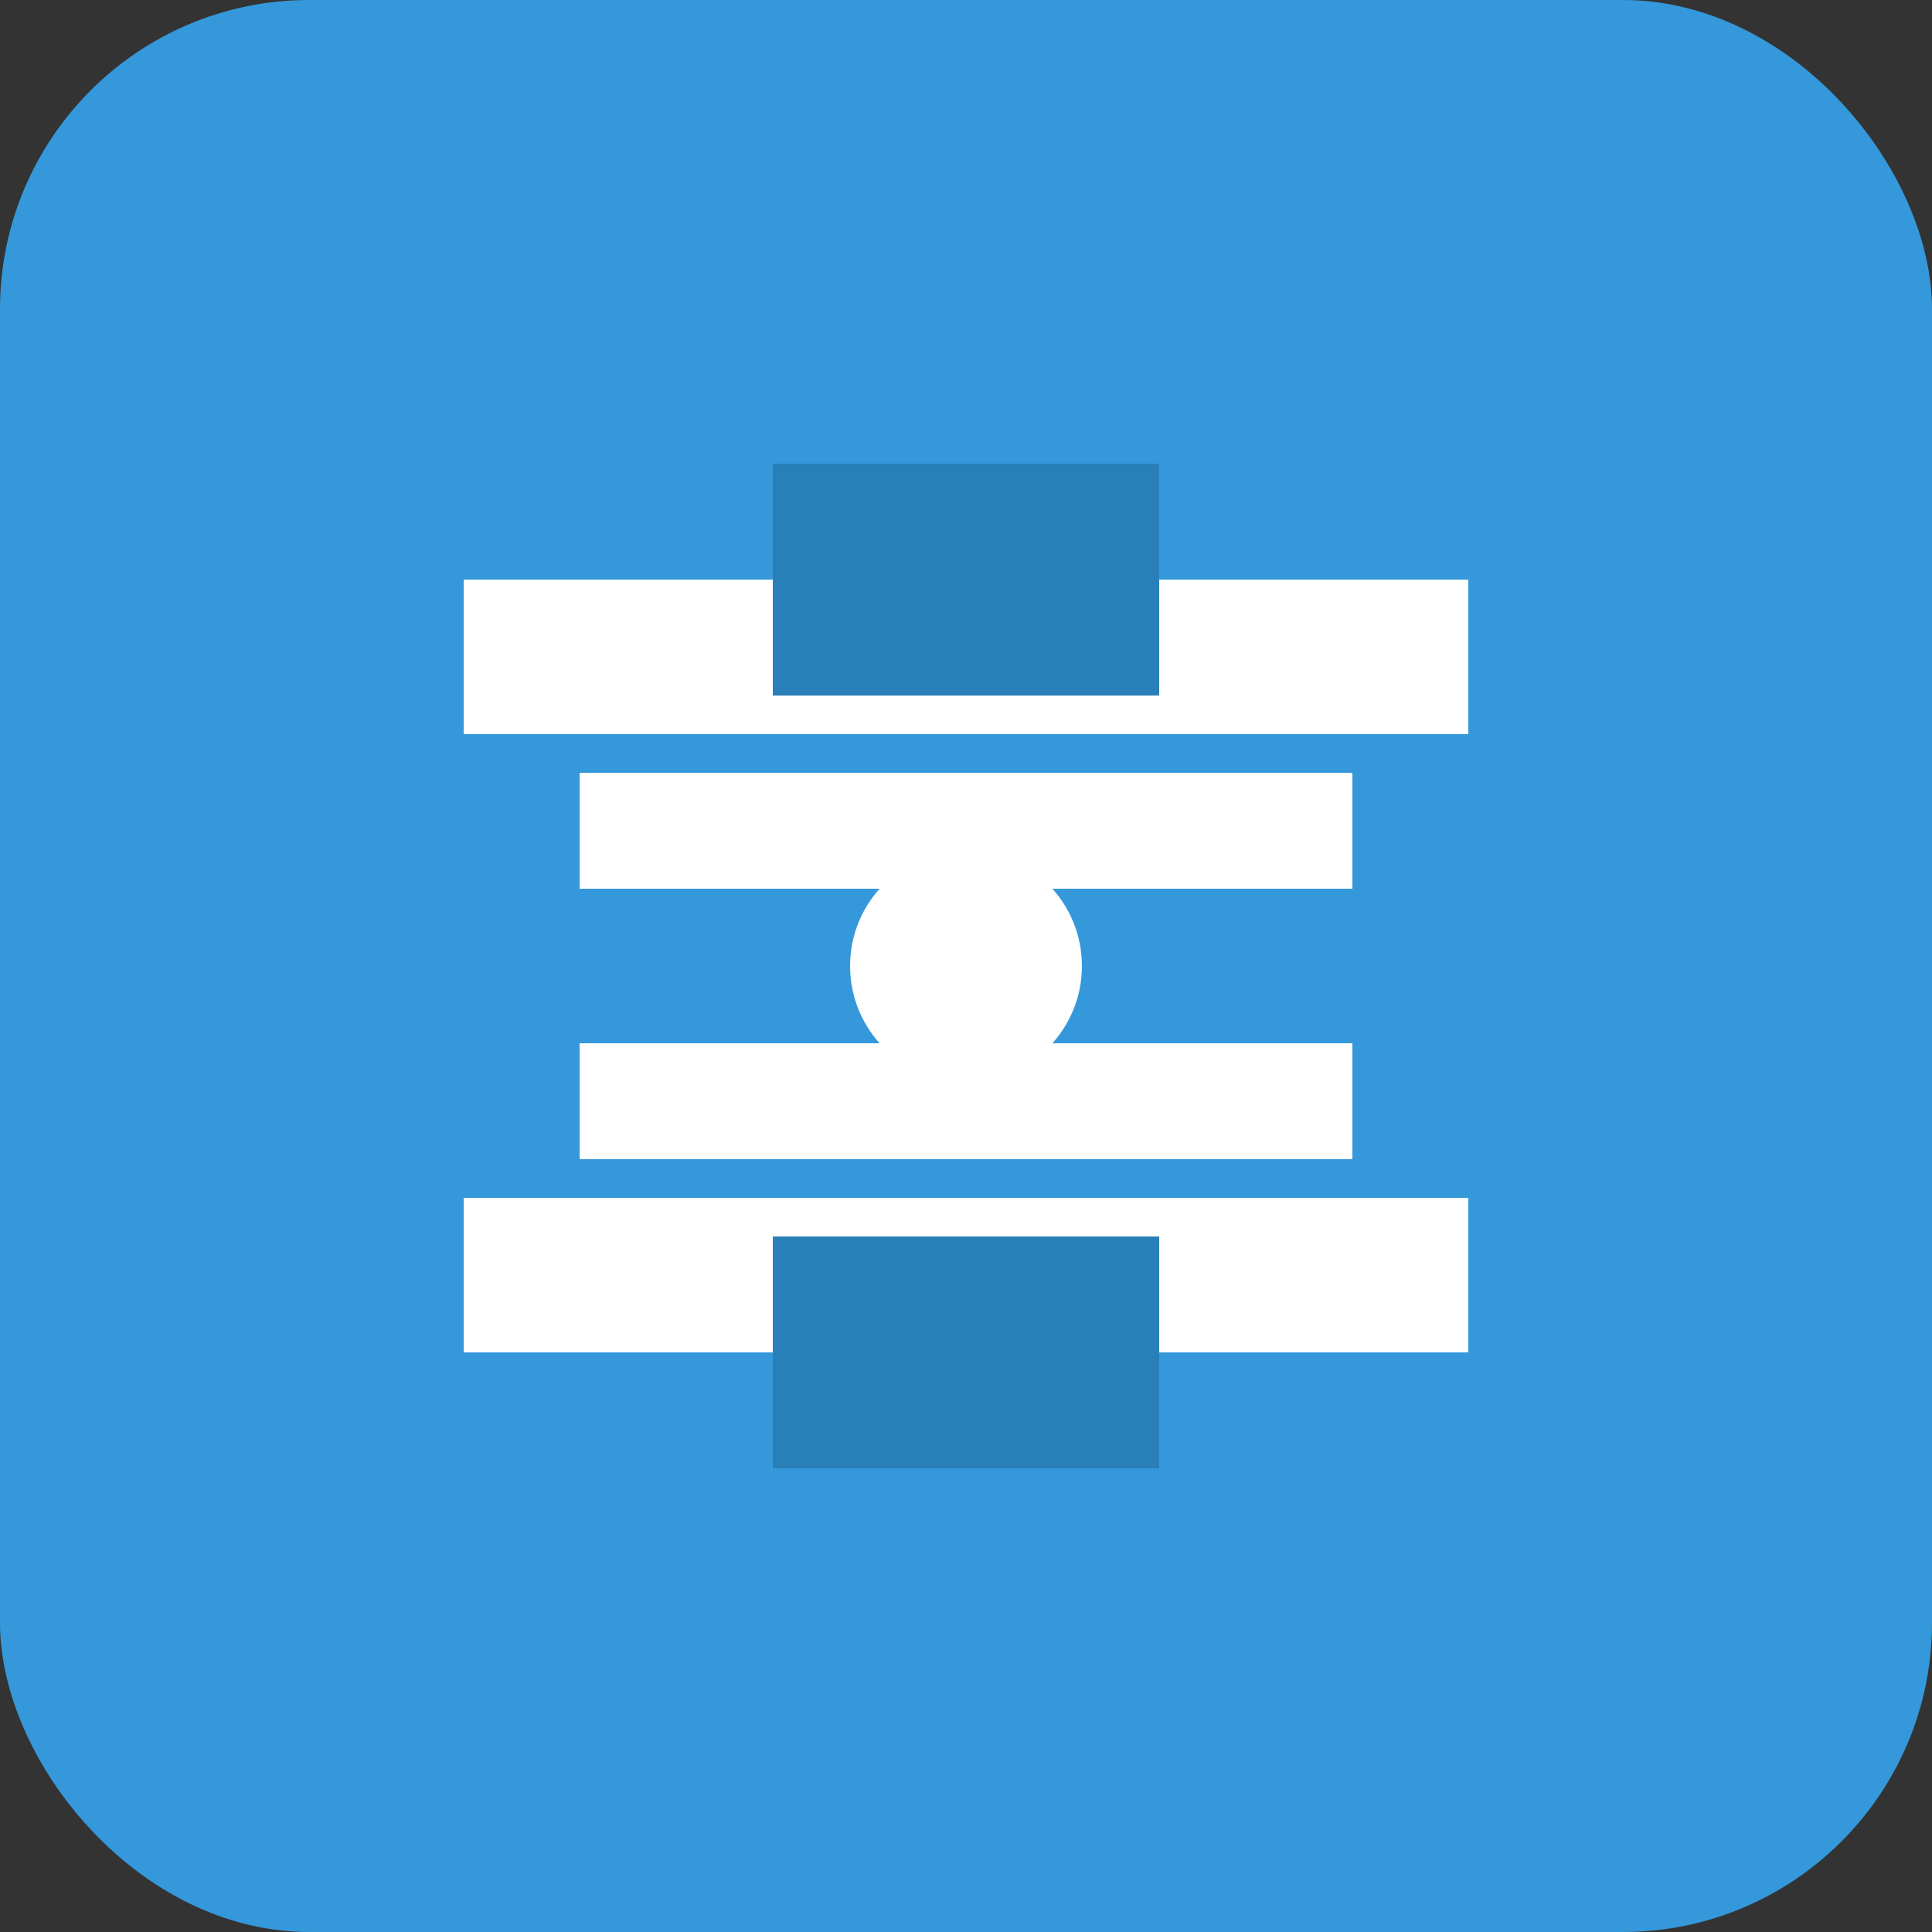
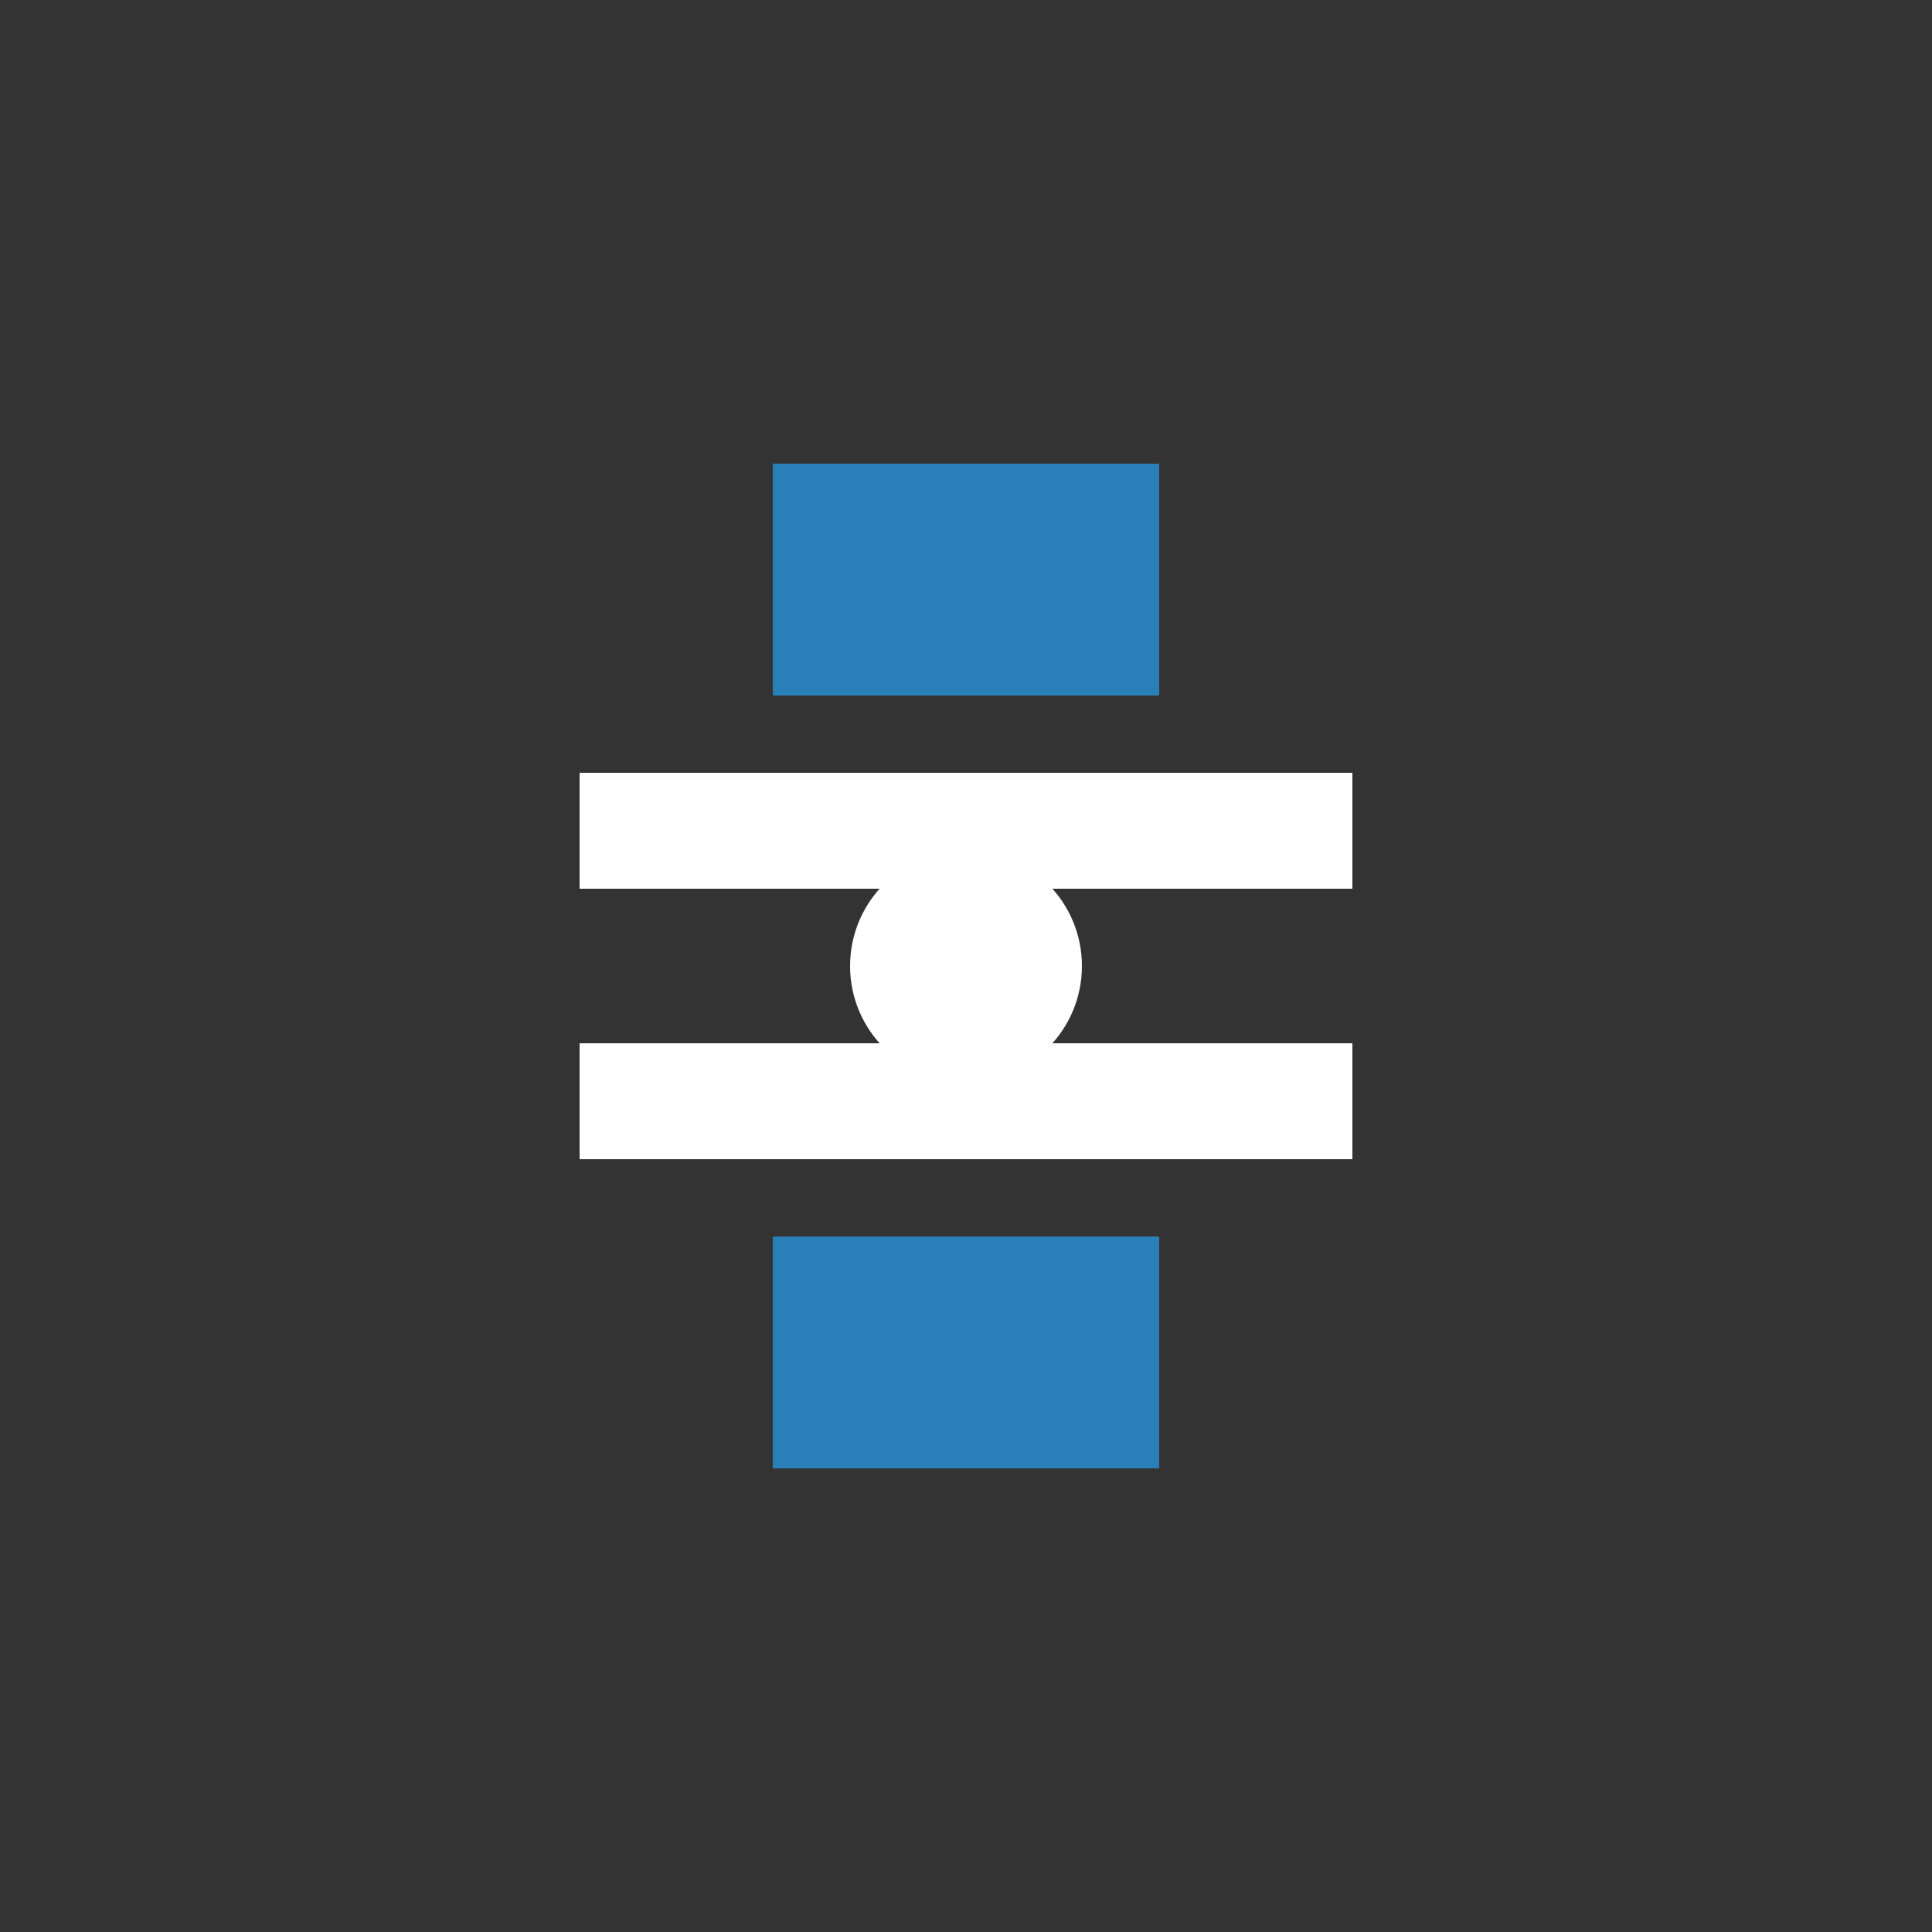
<svg xmlns="http://www.w3.org/2000/svg" width="50" height="50" viewBox="0 0 50 50" fill="none">
  <rect x="0" y="0" width="50" height="50" fill="#333333" stroke="none" />
-   <rect width="50" height="50" rx="8" fill="#3498db" />
  <path d="M15 20h20v3H15v-3zm0 7h20v3H15v-3z" fill="white" />
-   <path d="M12 15h26v4H12v-4z" fill="white" />
-   <path d="M12 31h26v4H12v-4z" fill="white" />
  <circle cx="25" cy="25" r="3" fill="white" />
  <path d="M20 12h10v6H20v-6z" fill="#2980b9" />
  <path d="M20 32h10v6H20v-6z" fill="#2980b9" />
</svg>